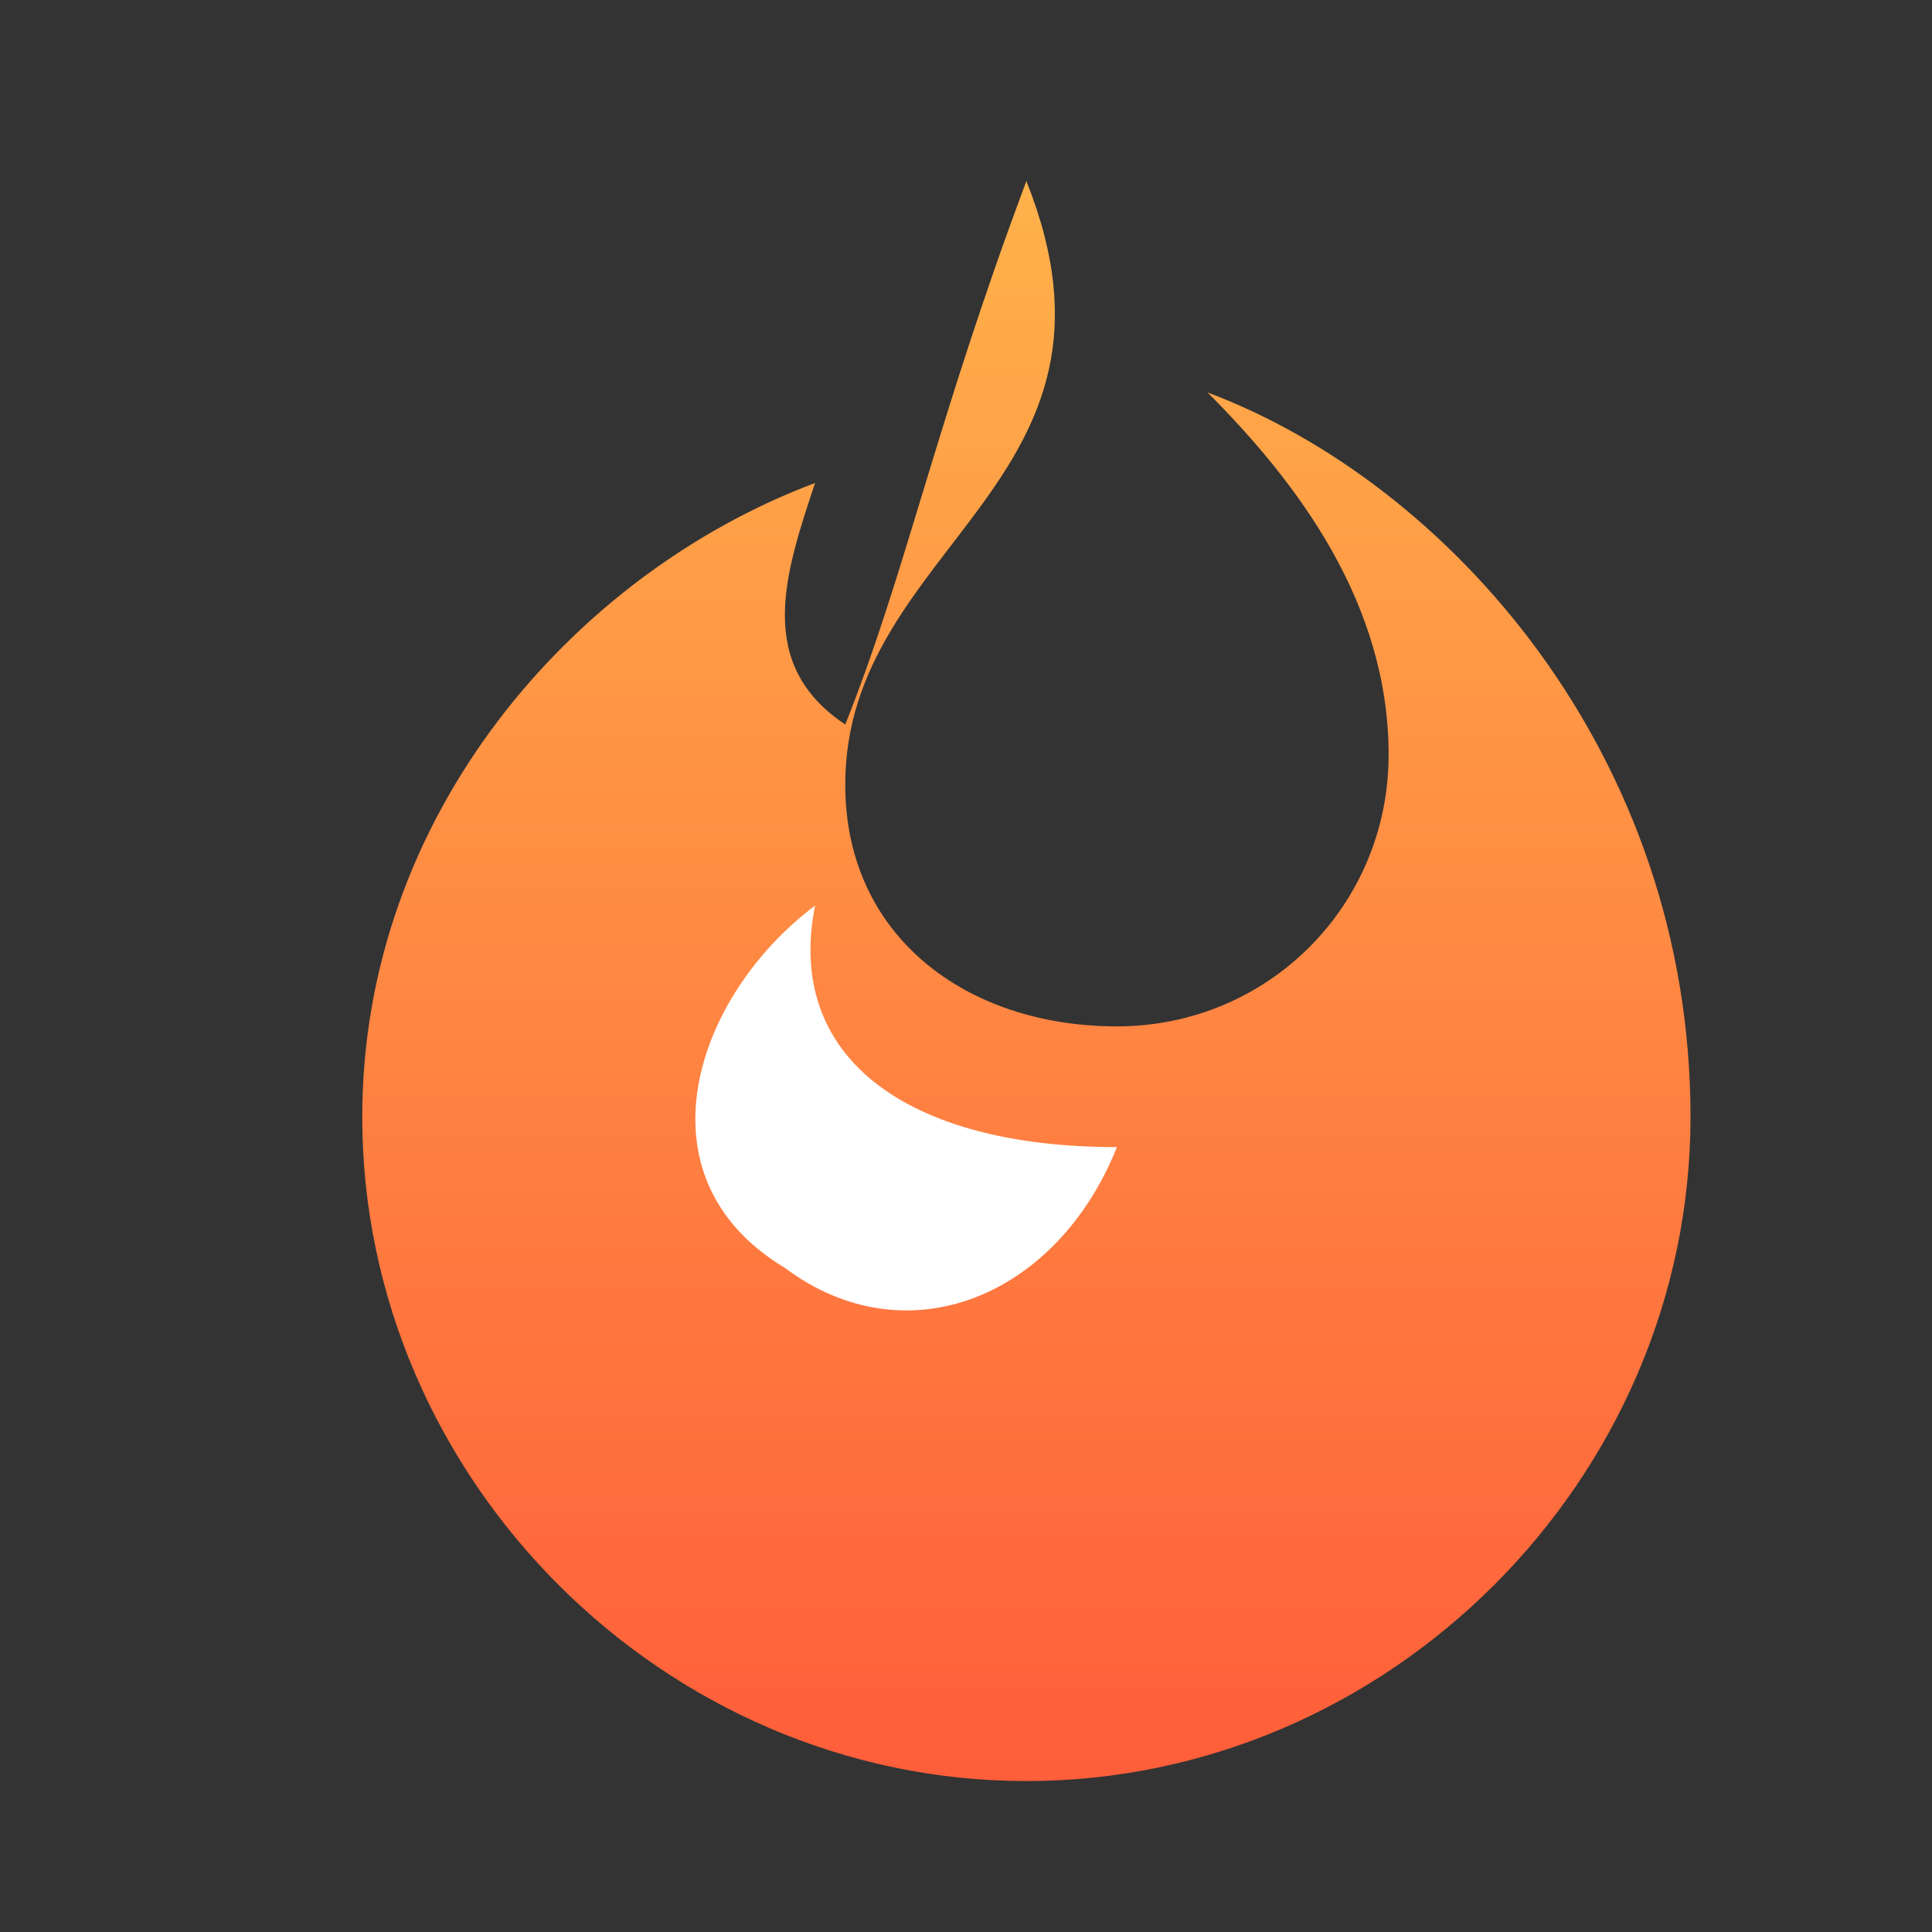
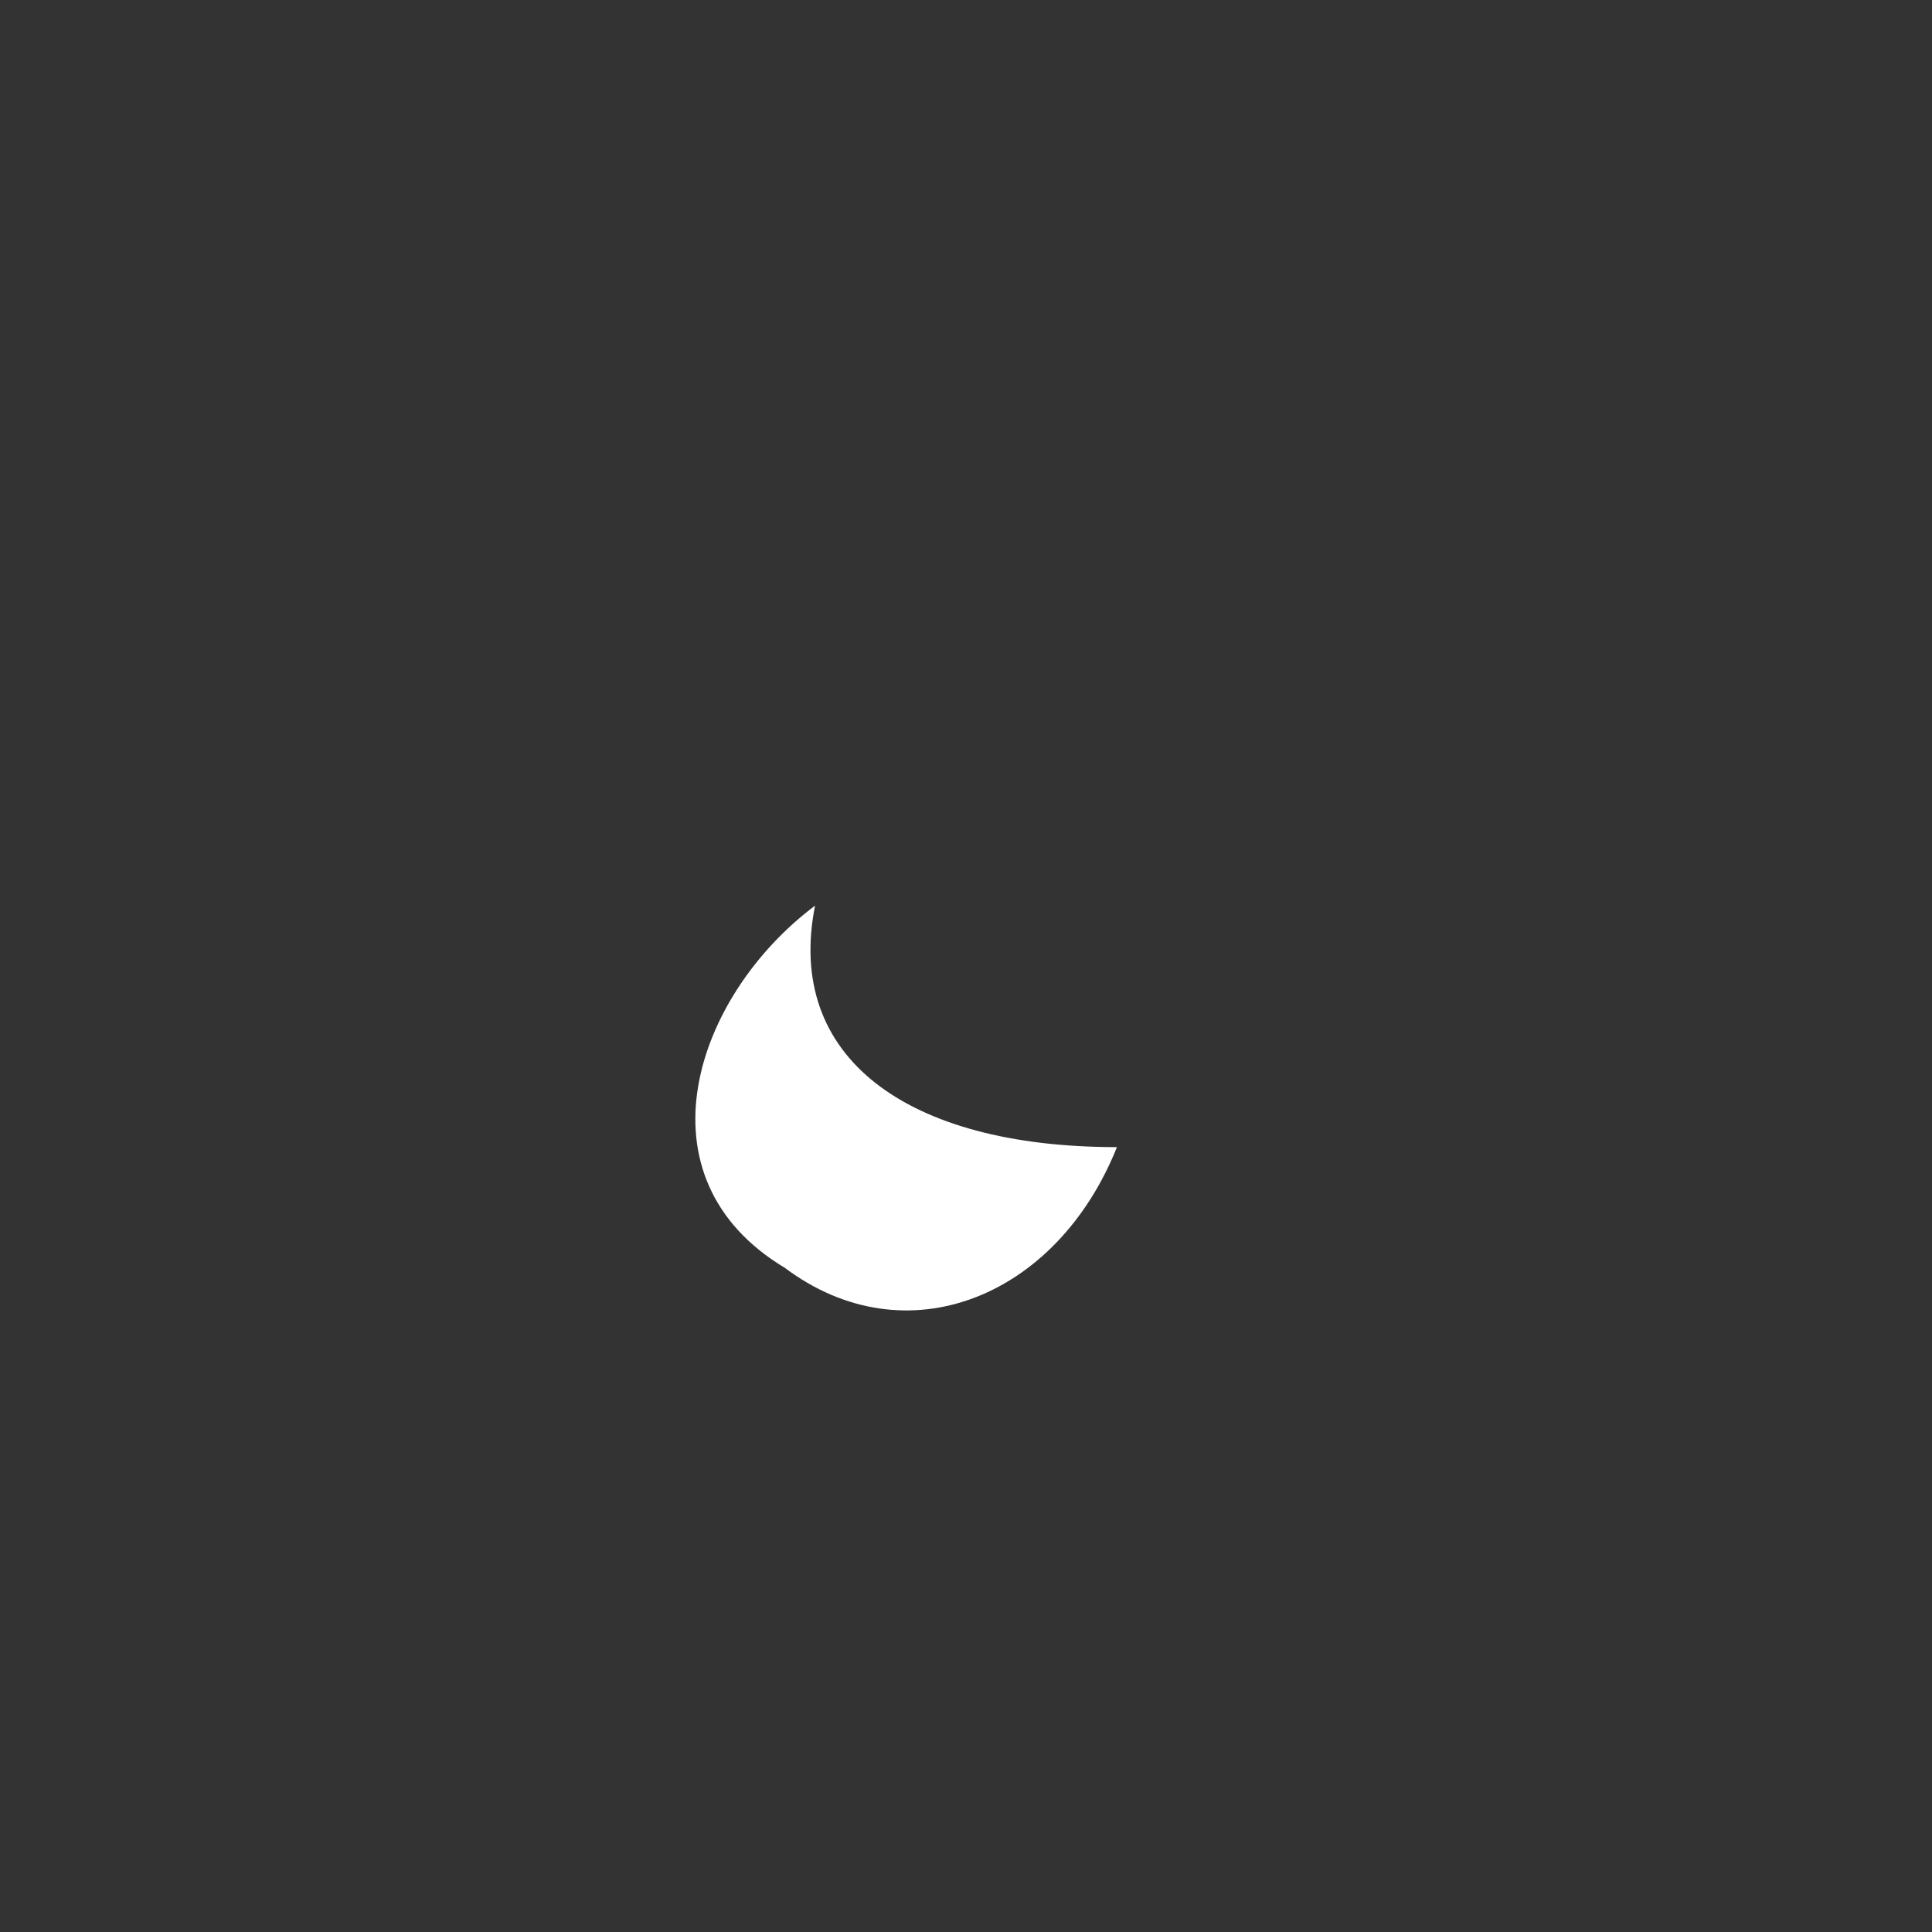
<svg xmlns="http://www.w3.org/2000/svg" viewBox="0 0 64 64">
  <rect x="0" y="0" width="64" height="64" fill="#333333" stroke="none" />
  <defs>
    <linearGradient id="g" x1="0" x2="0" y1="0" y2="1">
      <stop offset="0" stop-color="#ffb14a" />
      <stop offset="1" stop-color="#ff5e3a" />
    </linearGradient>
  </defs>
-   <path fill="url(#g)" d="M34 6c4 10-6 12-6 20 0 5 4 8 9 8 5 0 9-4 9-9 0-5-3-9-6-12 8 3 16 12 16 24 0 12-10 22-22 22S12 49 12 37c0-10 7-18 15-21-1 3-2 6 1 8 2-5 3-10 6-18z" />
-   <path fill="#fff8" d="M37 38c-2 5-7 7-11 4-5-3-3-9 1-12-1 5 3 8 10 8z" />
+   <path fill="#fff8" d="M37 38c-2 5-7 7-11 4-5-3-3-9 1-12-1 5 3 8 10 8" />
</svg>